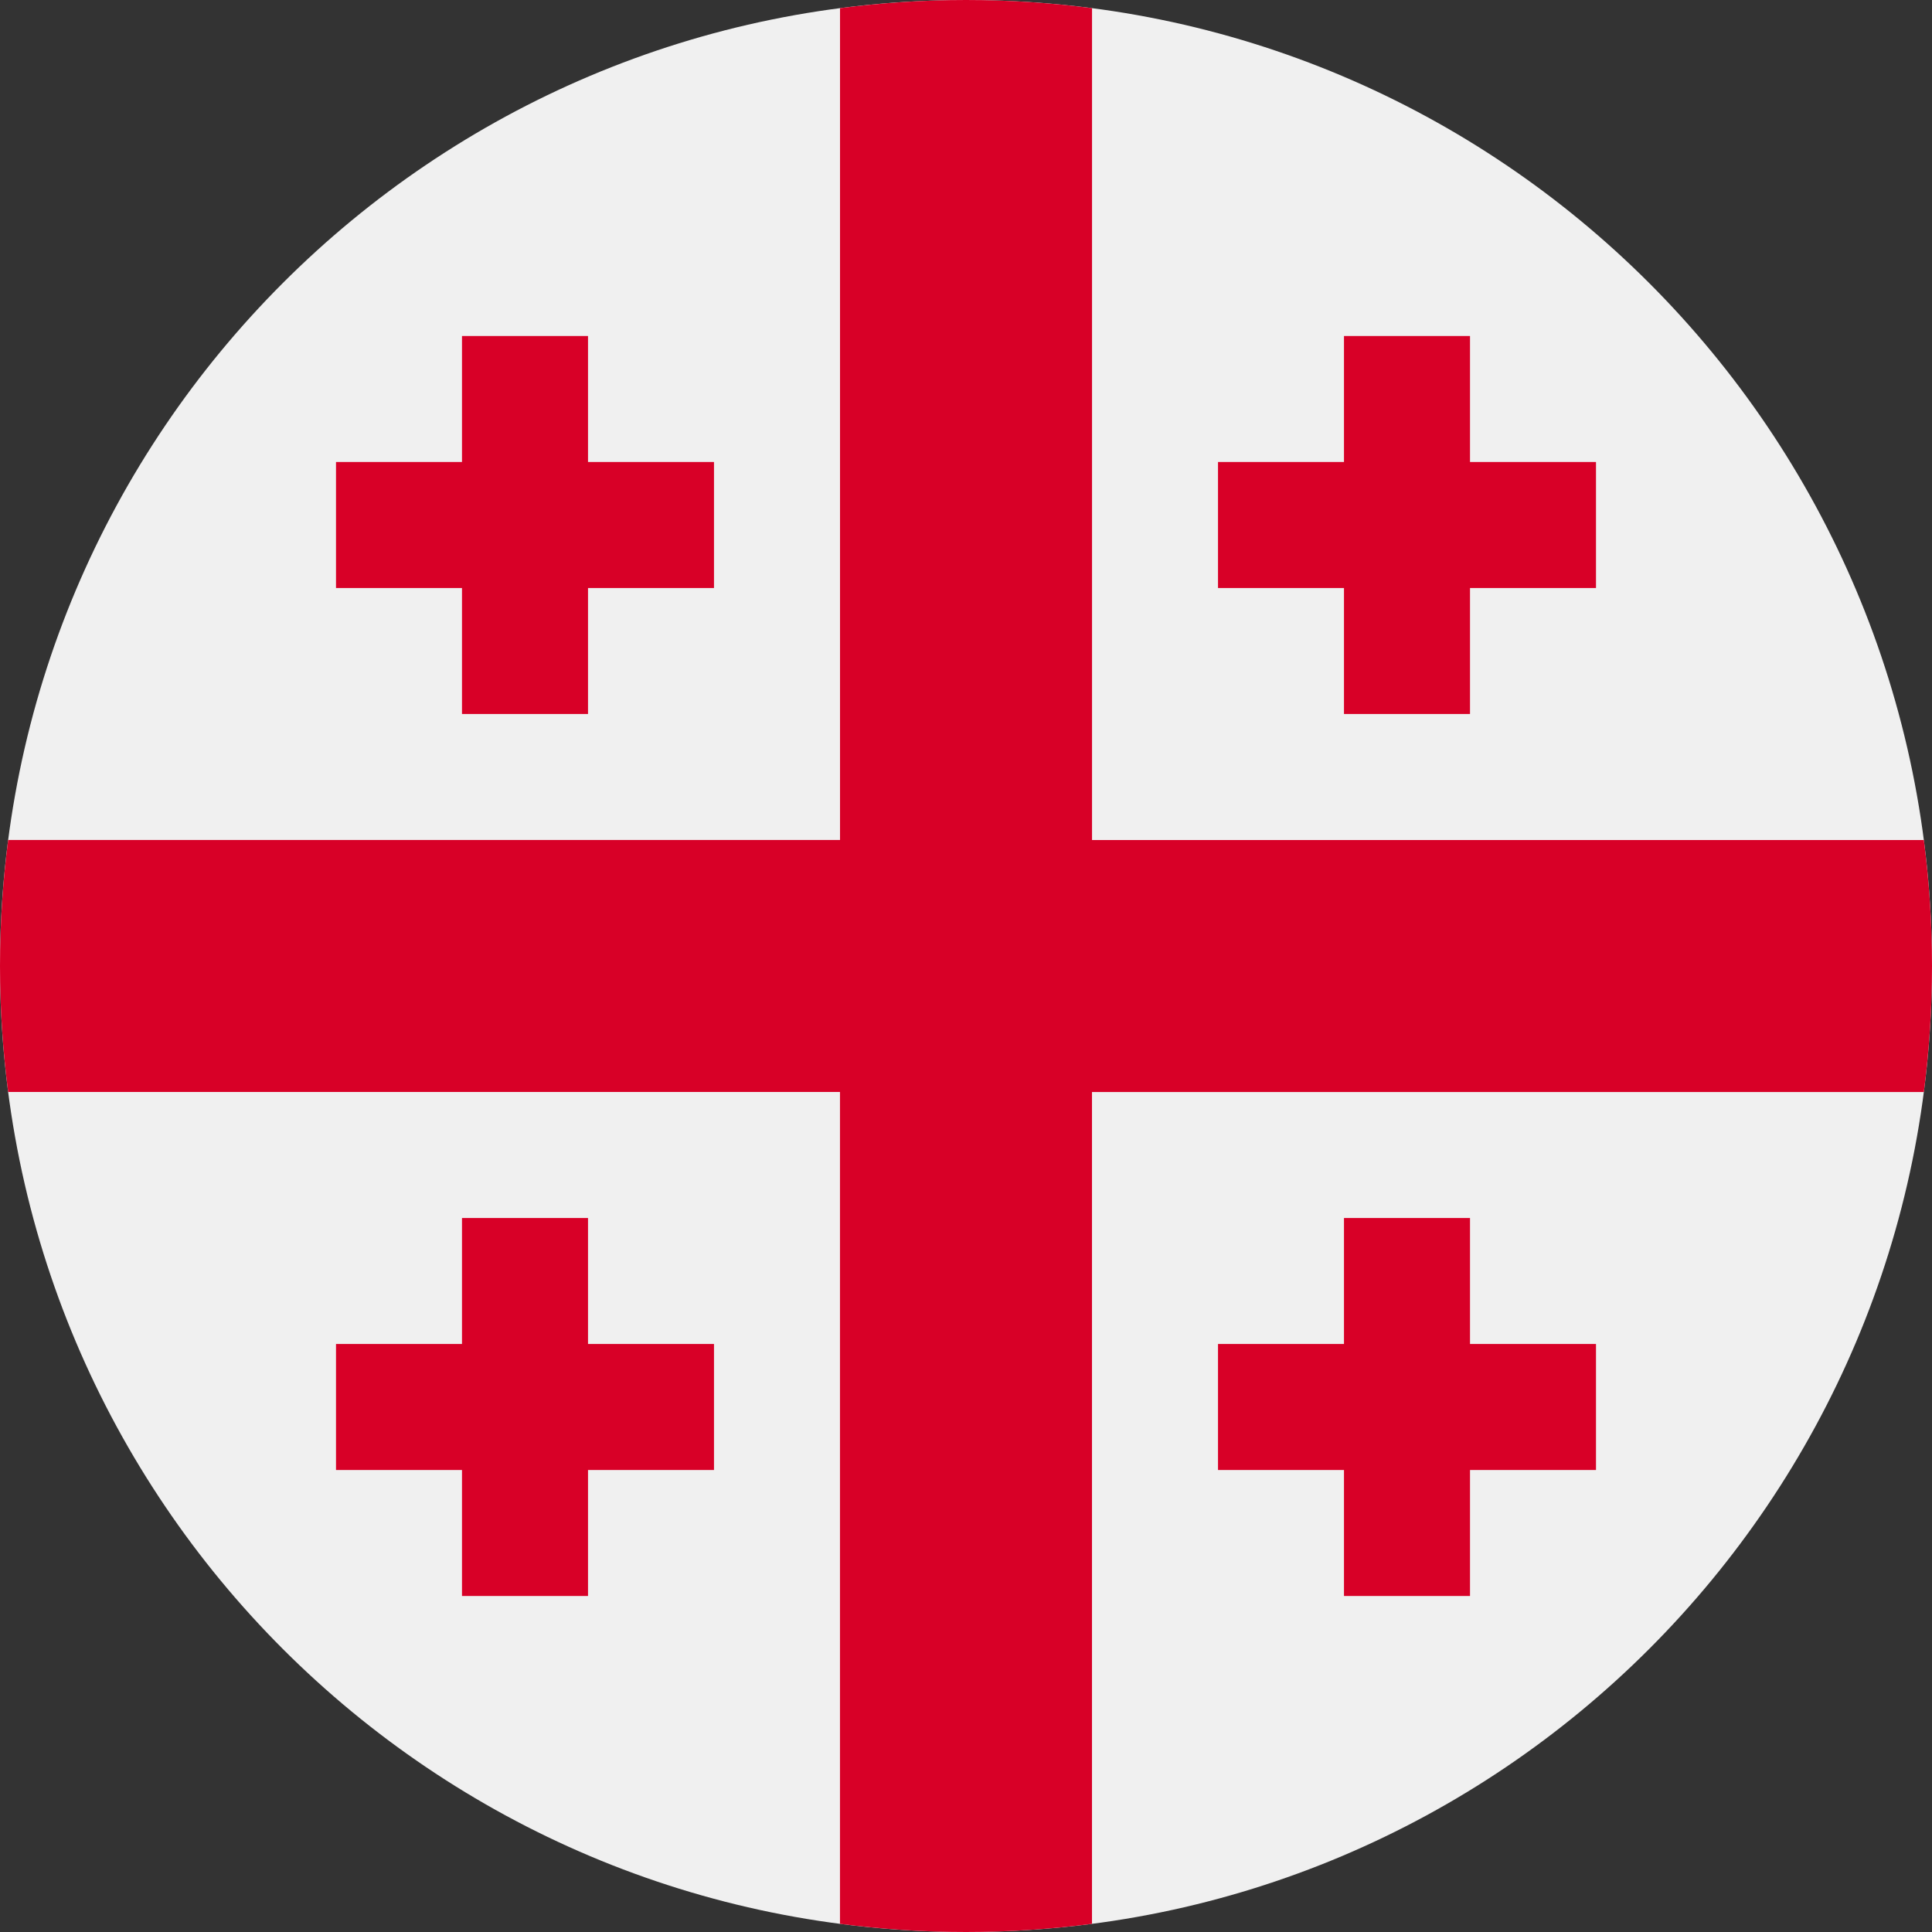
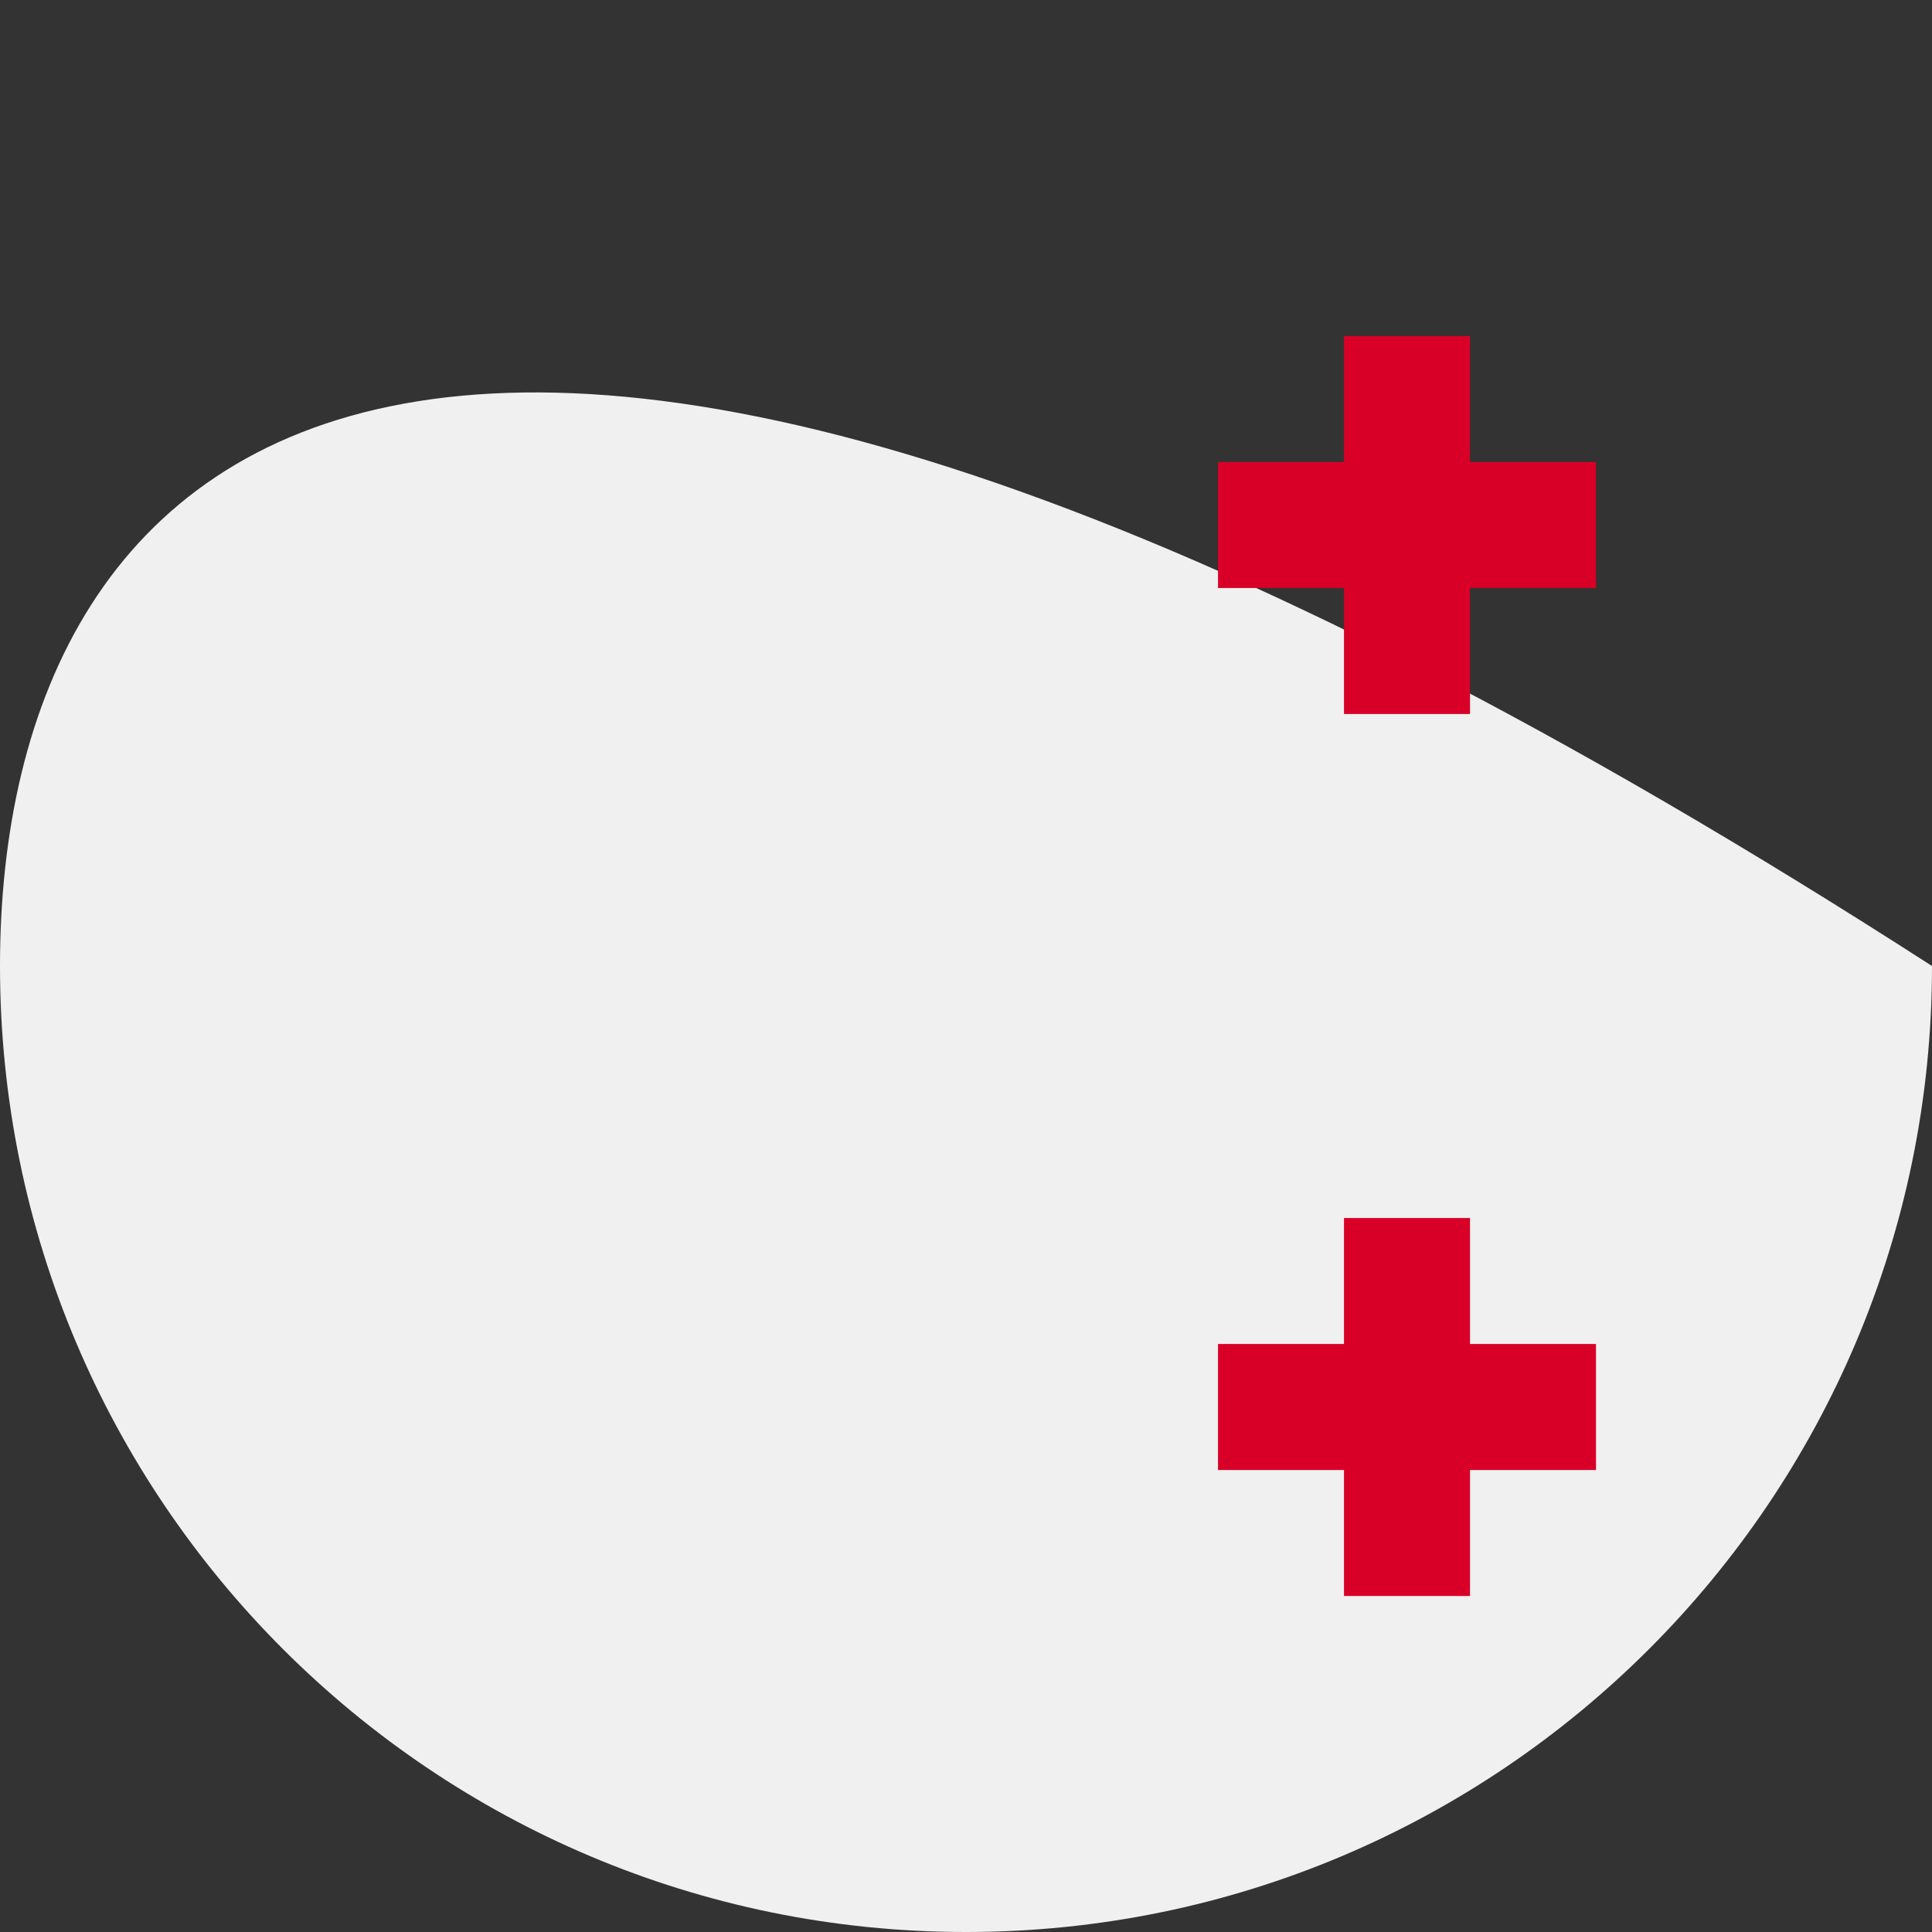
<svg xmlns="http://www.w3.org/2000/svg" width="48" height="48" viewBox="0 0 48 48" fill="none">
  <rect x="0" y="0" width="48" height="48" fill="#333333" stroke="none" />
  <g clip-path="url(#clip0_4_7161)">
-     <path d="M24 48C37.255 48 48 37.255 48 24C48 10.745 37.255 0 24 0C10.745 0 0 10.745 0 24C0 37.255 10.745 48 24 48Z" fill="#F0F0F0" />
-     <path d="M47.797 20.87H27.131H27.131V0.203C26.106 0.07 25.061 0 24 0C22.939 0 21.894 0.07 20.87 0.203V20.869V20.869H0.203C0.07 21.894 0 22.939 0 24C0 25.061 0.07 26.106 0.203 27.13H20.869H20.869V47.797C21.894 47.93 22.939 48 24 48C25.061 48 26.106 47.93 27.13 47.797V27.131V27.131H47.797C47.93 26.106 48 25.061 48 24C48 22.939 47.93 21.894 47.797 20.87V20.87Z" fill="#D80027" />
-     <path d="M14.609 11.478V8.348H11.478V11.478H8.348V14.609H11.478V17.739H14.609V14.609H17.739V11.478H14.609Z" fill="#D80027" />
+     <path d="M24 48C37.255 48 48 37.255 48 24C10.745 0 0 10.745 0 24C0 37.255 10.745 48 24 48Z" fill="#F0F0F0" />
    <path d="M36.522 11.478V8.348H33.391V11.478H30.261V14.609H33.391V17.739H36.522V14.609H39.652V11.478H36.522Z" fill="#D80027" />
-     <path d="M14.609 33.391V30.261H11.478V33.391H8.348V36.522H11.478V39.652H14.609V36.522H17.739V33.391H14.609Z" fill="#D80027" />
    <path d="M36.522 33.391V30.261H33.391V33.391H30.261V36.522H33.391V39.652H36.522V36.522H39.652V33.391H36.522Z" fill="#D80027" />
  </g>
  <defs>
    <clipPath id="clip0_4_7161">
      <rect width="48" height="48" fill="white" />
    </clipPath>
  </defs>
</svg>